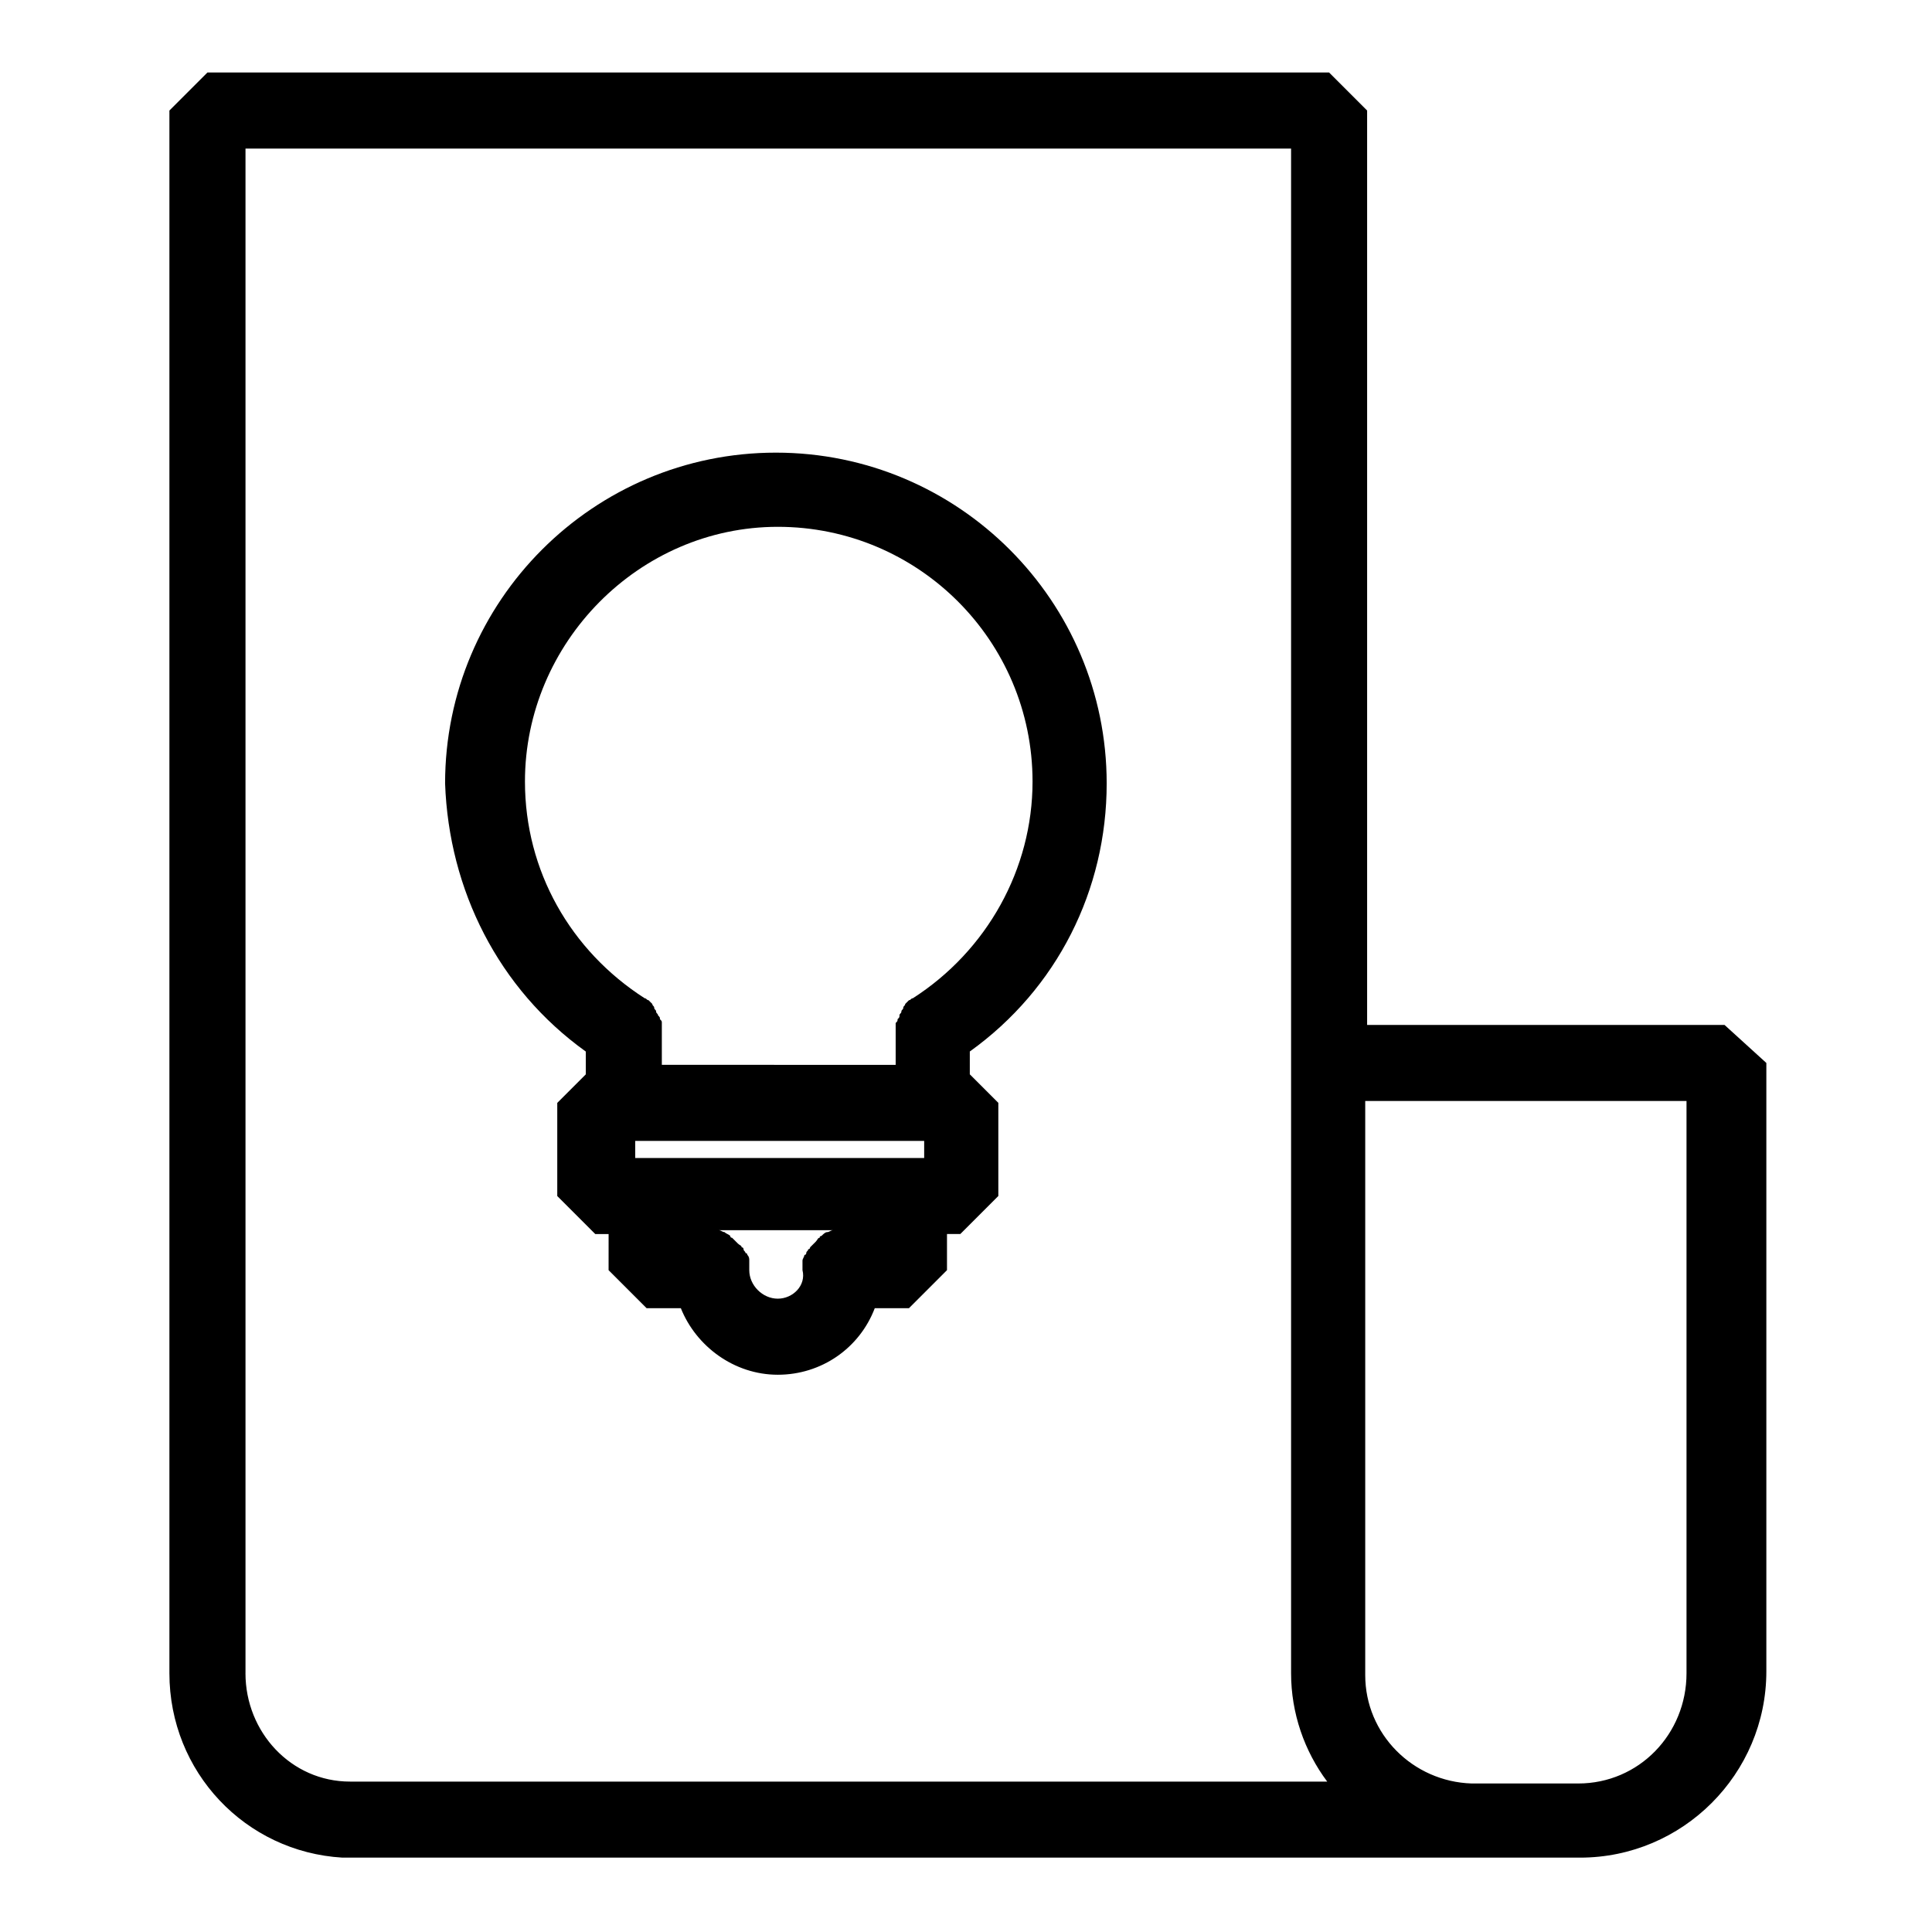
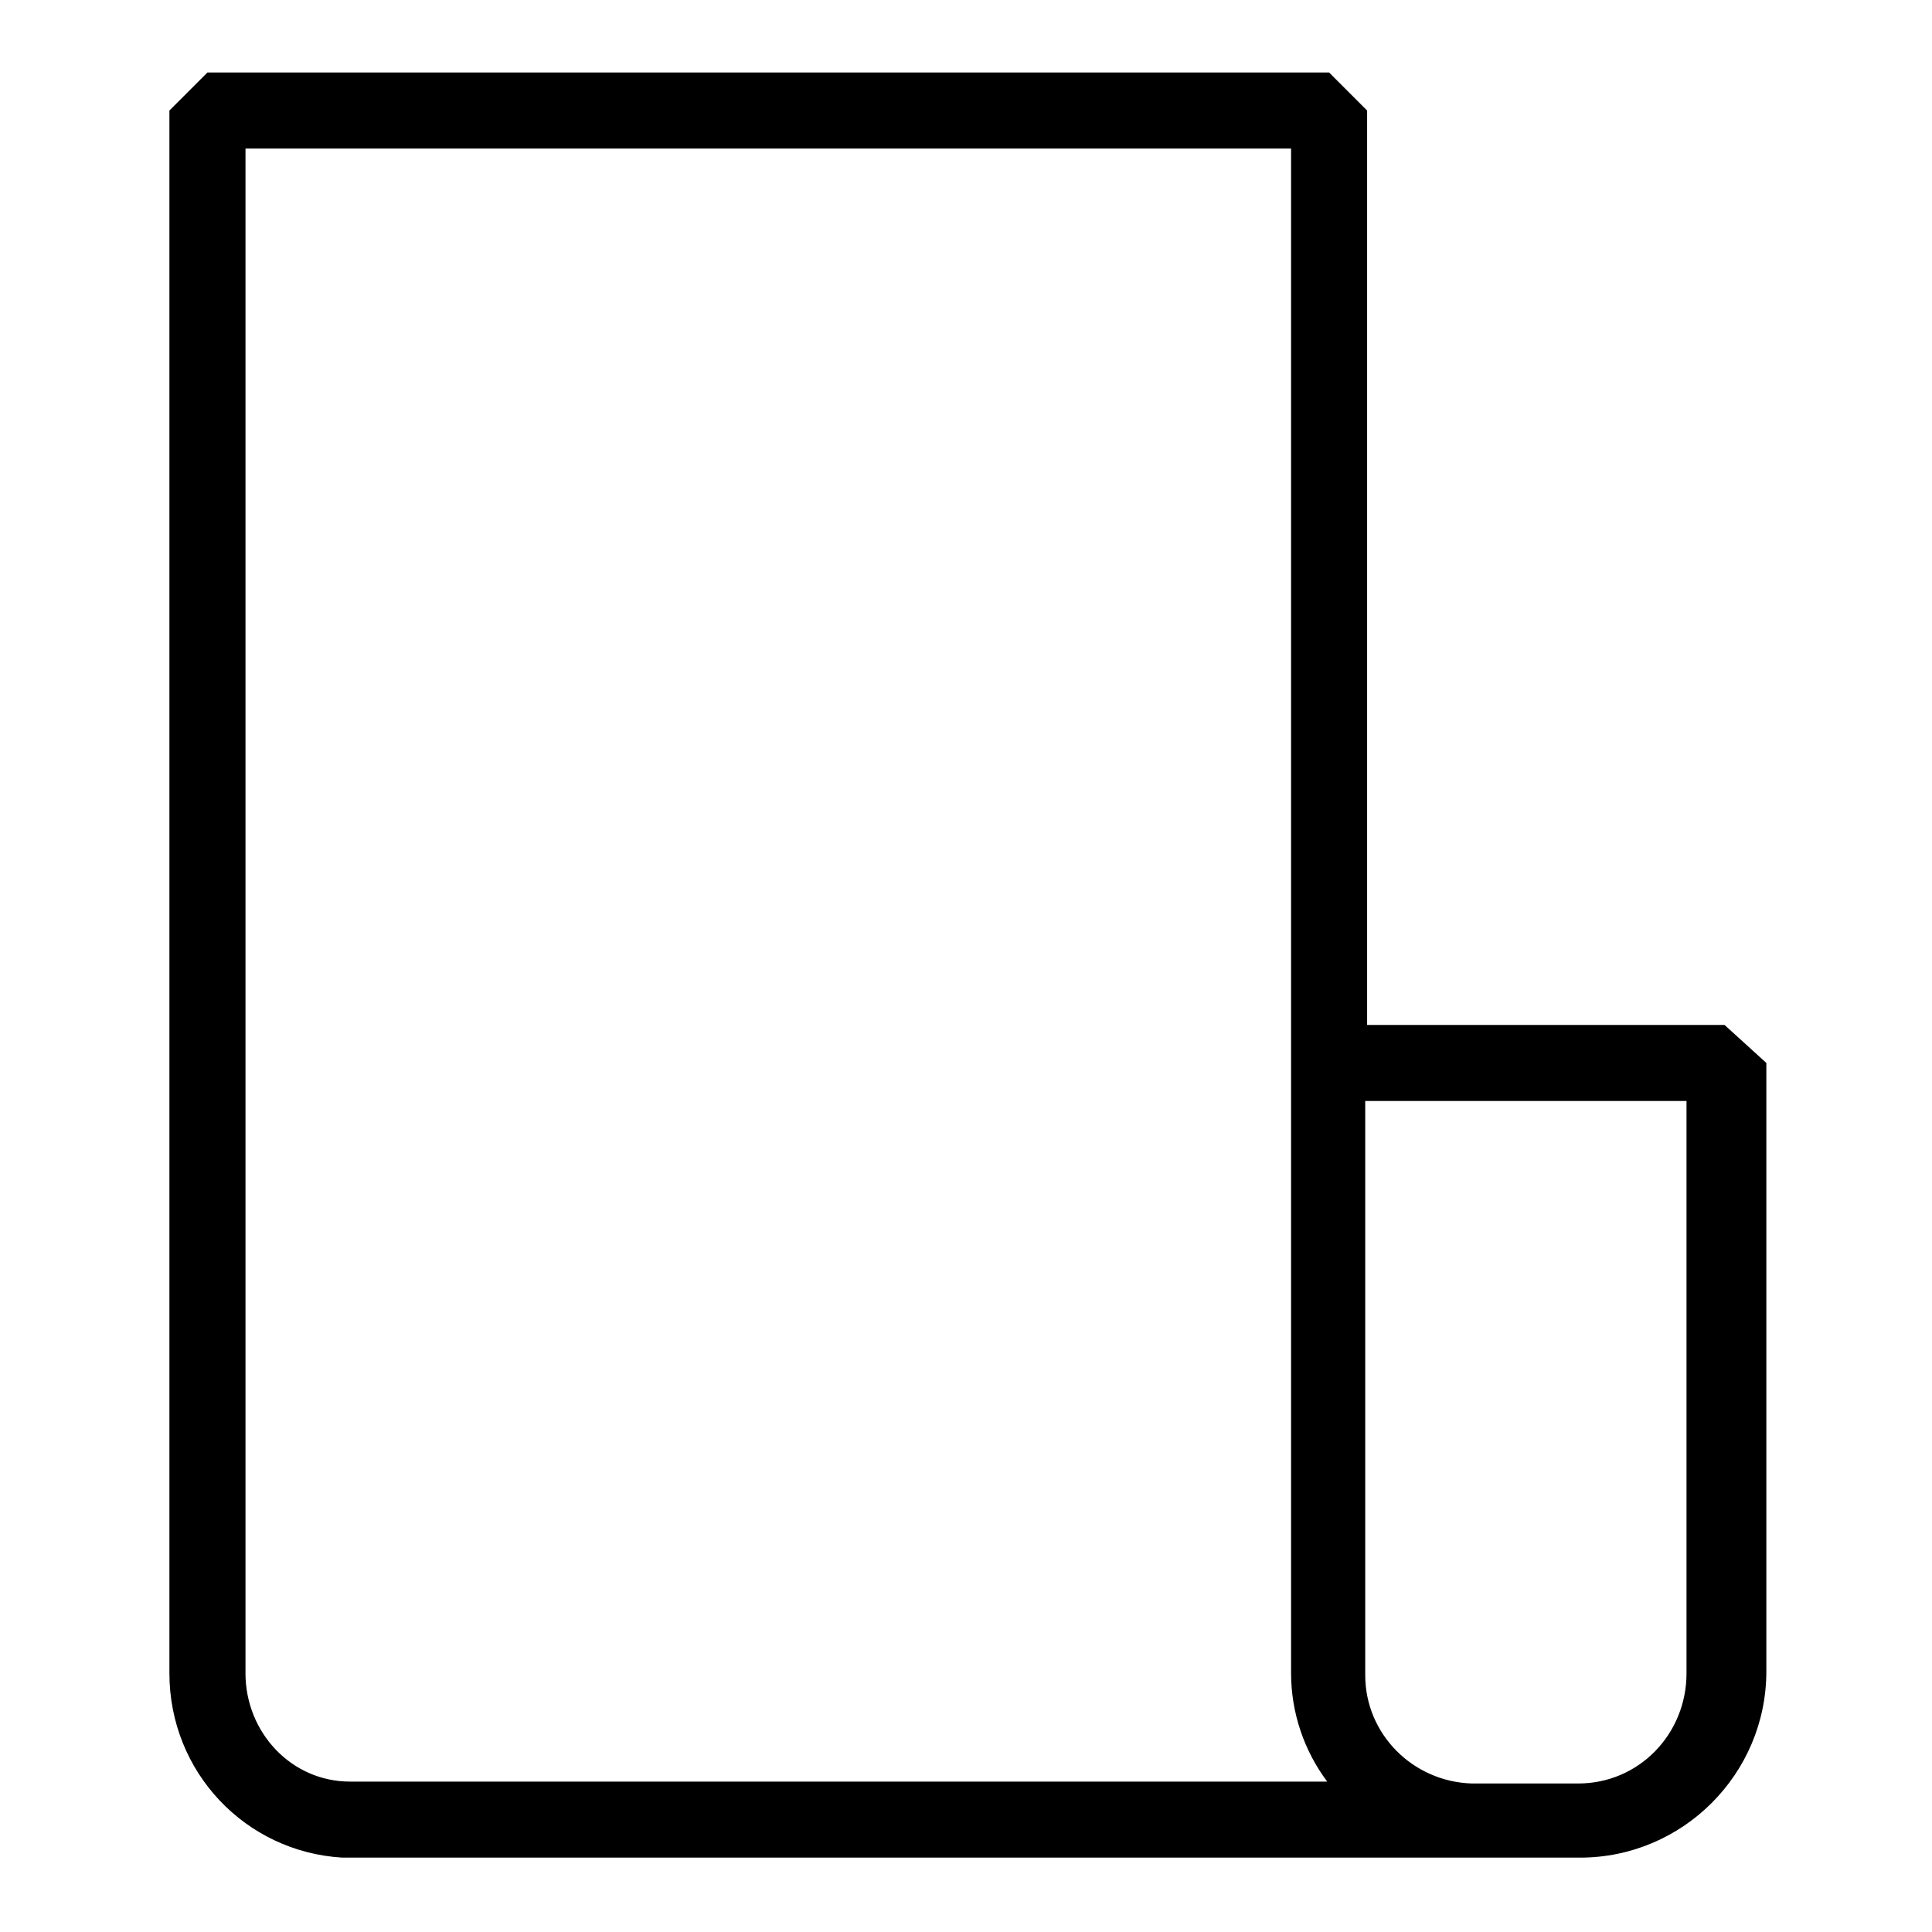
<svg xmlns="http://www.w3.org/2000/svg" fill="#000000" width="800px" height="800px" version="1.1" viewBox="144 144 512 512">
  <g>
    <path d="m601.02 415.62h-94.719v-242.33l-10.078-10.078h-297.25l-10.078 10.078v414.13c0 26.199 20.152 47.359 45.848 48.871h1.008 1.008 1.008 0.504 296.24 1.008 0.504 26.703c27.207 0 49.375-22.168 49.375-49.375v-161.22zm-391.96 171.8v-404.05h277.09v404.05c0 10.578 3.527 20.656 9.574 28.719h-258.96c-15.621 0-27.711-13.098-27.711-28.719zm353.17 29.223h-28.215c-15.617-0.504-28.215-13.098-28.215-28.719v-152.15h85.145v151.65c0 16.121-12.594 29.219-28.715 29.219z" />
-     <path d="m299.24 422.67v6.047l-7.559 7.559v24.688l10.078 10.078h3.527l-0.004 9.566 10.078 10.078h9.07c4.031 10.078 14.105 17.633 25.695 17.633 11.586 0 21.664-7.055 25.695-17.633l9.062-0.004 10.078-10.078v-9.574h3.527l10.078-10.078v-24.688l-7.559-7.559v-6.047c23.176-16.625 36.273-42.824 36.273-71.039 0-48.367-39.297-87.664-87.664-87.664-48.367 0-87.664 39.297-87.664 87.664 1.008 28.227 14.109 54.422 37.285 71.051zm89.676 23.676v4.535h-76.578v-4.535zm-38.793 41.816c-4.031 0-7.559-3.527-7.559-7.559v-2.016-0.504c0-0.504 0-1.008-0.504-1.512 0 0 0-0.504-0.504-0.504 0-0.504-0.504-0.504-0.504-1.008 0 0 0-0.504-0.504-0.504 0-0.504-0.504-0.504-1.008-1.008l-0.504-0.504c-0.504-0.504-0.504-0.504-1.008-1.008 0 0-0.504 0-0.504-0.504-0.504-0.504-1.008-0.504-1.512-1.008-0.504 0-1.008-0.504-1.512-0.504h30.23c-0.504 0-1.008 0.504-1.512 0.504s-1.008 0.504-1.512 1.008c0 0-0.504 0-0.504 0.504-0.504 0-0.504 0.504-1.008 1.008l-0.504 0.504c-0.504 0.504-0.504 0.504-1.008 1.008 0 0 0 0.504-0.504 0.504 0 0.504-0.504 0.504-0.504 1.008 0 0 0 0.504-0.504 0.504 0 0.504-0.504 1.008-0.504 1.512v0.504 2.016c1.012 4.031-2.516 7.559-6.547 7.559zm0-204.55c37.281 0 67.512 30.23 67.512 67.512 0 23.176-12.09 44.84-31.738 57.434-0.504 0-0.504 0.504-1.008 0.504l-0.504 0.504s-0.504 0.504-0.504 0.504c0 0.504-0.504 0.504-0.504 1.008 0 0.504-0.504 0.504-0.504 1.008s-0.504 0.504-0.504 1.008 0 0.504-0.504 1.008c0 0.504 0 0.504-0.504 1.008v1.008 1.008 9.07l-61.969-0.004v-9.07-1.008-1.008c0-0.504 0-0.504-0.504-1.008 0-0.504 0-0.504-0.504-1.008 0-0.504-0.504-0.504-0.504-1.008 0-0.504-0.504-0.504-0.504-1.008s-0.504-0.504-0.504-1.008l-1.008-1.008c-0.504 0-0.504-0.504-1.008-0.504-19.648-12.594-31.738-33.754-31.738-57.434-0.004-36.773 30.227-67.508 67.004-67.508z" />
  </g>
</svg>